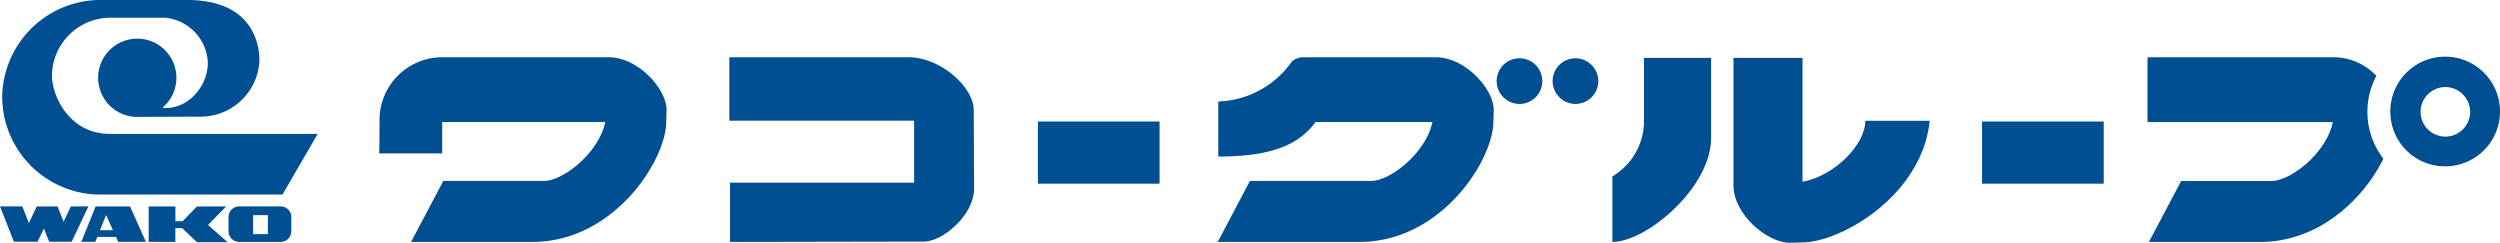
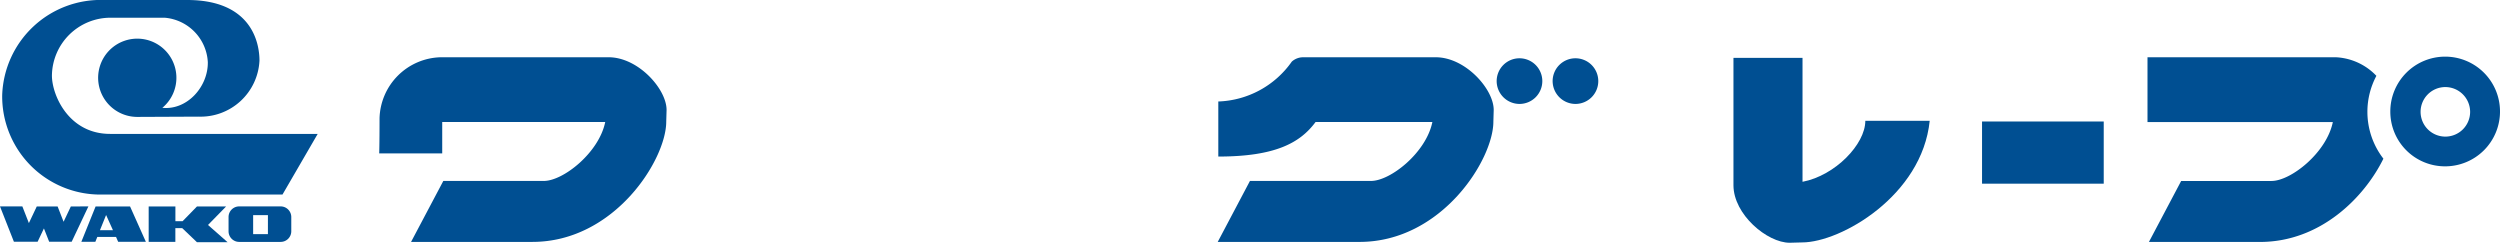
<svg xmlns="http://www.w3.org/2000/svg" width="230" height="22.334" viewBox="0 0 230 22.334">
  <g id="h1_logo" transform="translate(0)">
    <g id="グループ_11253" data-name="グループ 11253" transform="translate(0)">
      <path id="パス_5109" data-name="パス 5109" d="M46.566,15.918h5.8V13.033H67.363c-.575,2.821-3.86,5.421-5.646,5.421H52.468L49.5,24.063H60.664c7.559,0,12.312-7.576,12.312-11.061l.031-1.077c0-1.933-2.614-4.849-5.326-4.849H52.212A5.774,5.774,0,0,0,46.6,12.684c0,2.506-.031,3.234-.031,3.234" transform="translate(-11.682 -1.808)" fill="#004f92" />
-       <path id="パス_5110" data-name="パス 5110" d="M89.569,7.075v5.832h17v5.706H89.633v5.452l17.861-.033c1.626,0,4.56-2.345,4.593-4.85l-.033-7.226c0-2.218-3.157-4.881-5.964-4.881Z" transform="translate(-22.47 -1.808)" fill="#004f92" />
-       <rect id="長方形_23588" data-name="長方形 23588" width="11.195" height="5.72" transform="translate(95.486 11.178)" fill="#004f92" />
      <rect id="長方形_23589" data-name="長方形 23589" width="11.195" height="5.72" transform="translate(182.348 11.178)" fill="#004f92" />
      <path id="パス_5111" data-name="パス 5111" d="M149.6,11.144v5.067c5.284,0,7.542-1.281,8.948-3.177h10.746c-.573,2.821-3.858,5.42-5.644,5.42H152.512l-2.965,5.61h13.047c7.559,0,12.312-7.576,12.312-11.061l.031-1.077c0-1.934-2.614-4.849-5.326-4.849H157.355a1.564,1.564,0,0,0-.994.4,8.61,8.61,0,0,1-6.765,3.668" transform="translate(-37.516 -1.808)" fill="#004f92" />
      <path id="パス_5112" data-name="パス 5112" d="M185.917,11.4a2.1,2.1,0,1,0-2.115-2.1,2.107,2.107,0,0,0,2.115,2.1" transform="translate(-46.109 -1.838)" fill="#004f92" />
      <path id="パス_5113" data-name="パス 5113" d="M192.791,11.4a2.1,2.1,0,1,0-2.115-2.1,2.107,2.107,0,0,0,2.115,2.1" transform="translate(-47.834 -1.838)" fill="#004f92" />
      <path id="パス_5114" data-name="パス 5114" d="M225.014,12.942c0,2.153-2.771,5.039-5.778,5.611V7.152h-6.354V18.868c0,2.695,3.109,5.293,5.171,5.293l1.15-.031c3.541,0,11.032-4.29,11.734-11.189Z" transform="translate(-53.404 -1.828)" fill="#004f92" />
-       <path id="パス_5115" data-name="パス 5115" d="M200.918,7.152v5.954a5.906,5.906,0,0,1-2.907,4.951v6.026c3.164,0,9.084-5.007,9.084-9.572V7.152Z" transform="translate(-49.674 -1.828)" fill="#004f92" />
      <path id="パス_5116" data-name="パス 5116" d="M283.961,12.1a7.042,7.042,0,0,1,.827-3.314,5.5,5.5,0,0,0-3.69-1.708H263.73v5.958h17.051c-.574,2.822-3.86,5.421-5.646,5.421h-8.307l-2.967,5.61h10.223c5.562,0,9.6-4.1,11.349-7.66a7.045,7.045,0,0,1-1.472-4.307" transform="translate(-66.16 -1.808)" fill="#004f92" />
      <path id="パス_5117" data-name="パス 5117" d="M293.55,12.1a5.046,5.046,0,1,1,5.045,5.014A5.03,5.03,0,0,1,293.55,12.1M298.6,9.821a2.279,2.279,0,1,0,2.293,2.279A2.287,2.287,0,0,0,298.6,9.821" transform="translate(-73.641 -1.811)" fill="#004f92" />
      <path id="パス_5118" data-name="パス 5118" d="M10.2,12.319c-3.844,0-5.356-3.606-5.356-5.365a5.392,5.392,0,0,1,5.4-5.324h4.968a4.332,4.332,0,0,1,3.974,4.079c.039,2.273-1.909,4.444-4.182,4.21a3.6,3.6,0,1,0-2.3.837l5.619-.026a5.424,5.424,0,0,0,5.616-5.15c0-1.717-.778-5.58-6.652-5.58H9.64A9.064,9.064,0,0,0,.269,8.757,9.031,9.031,0,0,0,9.295,17.9h16.76l3.239-5.58Z" transform="translate(-0.067)" fill="#004f92" />
      <path id="パス_5119" data-name="パス 5119" d="M6.517,25.515,5.85,26.922,5.3,25.513H3.383l-.726,1.532-.6-1.534H0l1.28,3.25H3.46l.581-1.227.483,1.227H6.594l1.539-3.252Z" transform="translate(0 -6.52)" fill="#004f92" />
      <path id="パス_5120" data-name="パス 5120" d="M13.375,28.763h2.549L14.47,25.514H11.3l-1.31,3.249h1.288l.178-.444h1.725ZM11.7,27.7l.566-1.4.631,1.4Z" transform="translate(-2.505 -6.52)" fill="#004f92" />
      <path id="パス_5121" data-name="パス 5121" d="M22.7,28.8h2.818l-1.8-1.585,1.661-1.7H22.7l-1.323,1.356h-.659V25.511H18.259v3.256h2.455V27.509h.634Z" transform="translate(-4.581 -6.518)" fill="#004f92" />
      <path id="パス_5122" data-name="パス 5122" d="M32.86,25.507H29.046a.978.978,0,0,0-.978.973V27.8a.978.978,0,0,0,.978.973H32.86a.98.98,0,0,0,.979-.973V26.48a.98.98,0,0,0-.979-.973M31.689,28.06H30.33V26.31h1.36Z" transform="translate(-7.041 -6.518)" fill="#004f92" />
    </g>
  </g>
</svg>